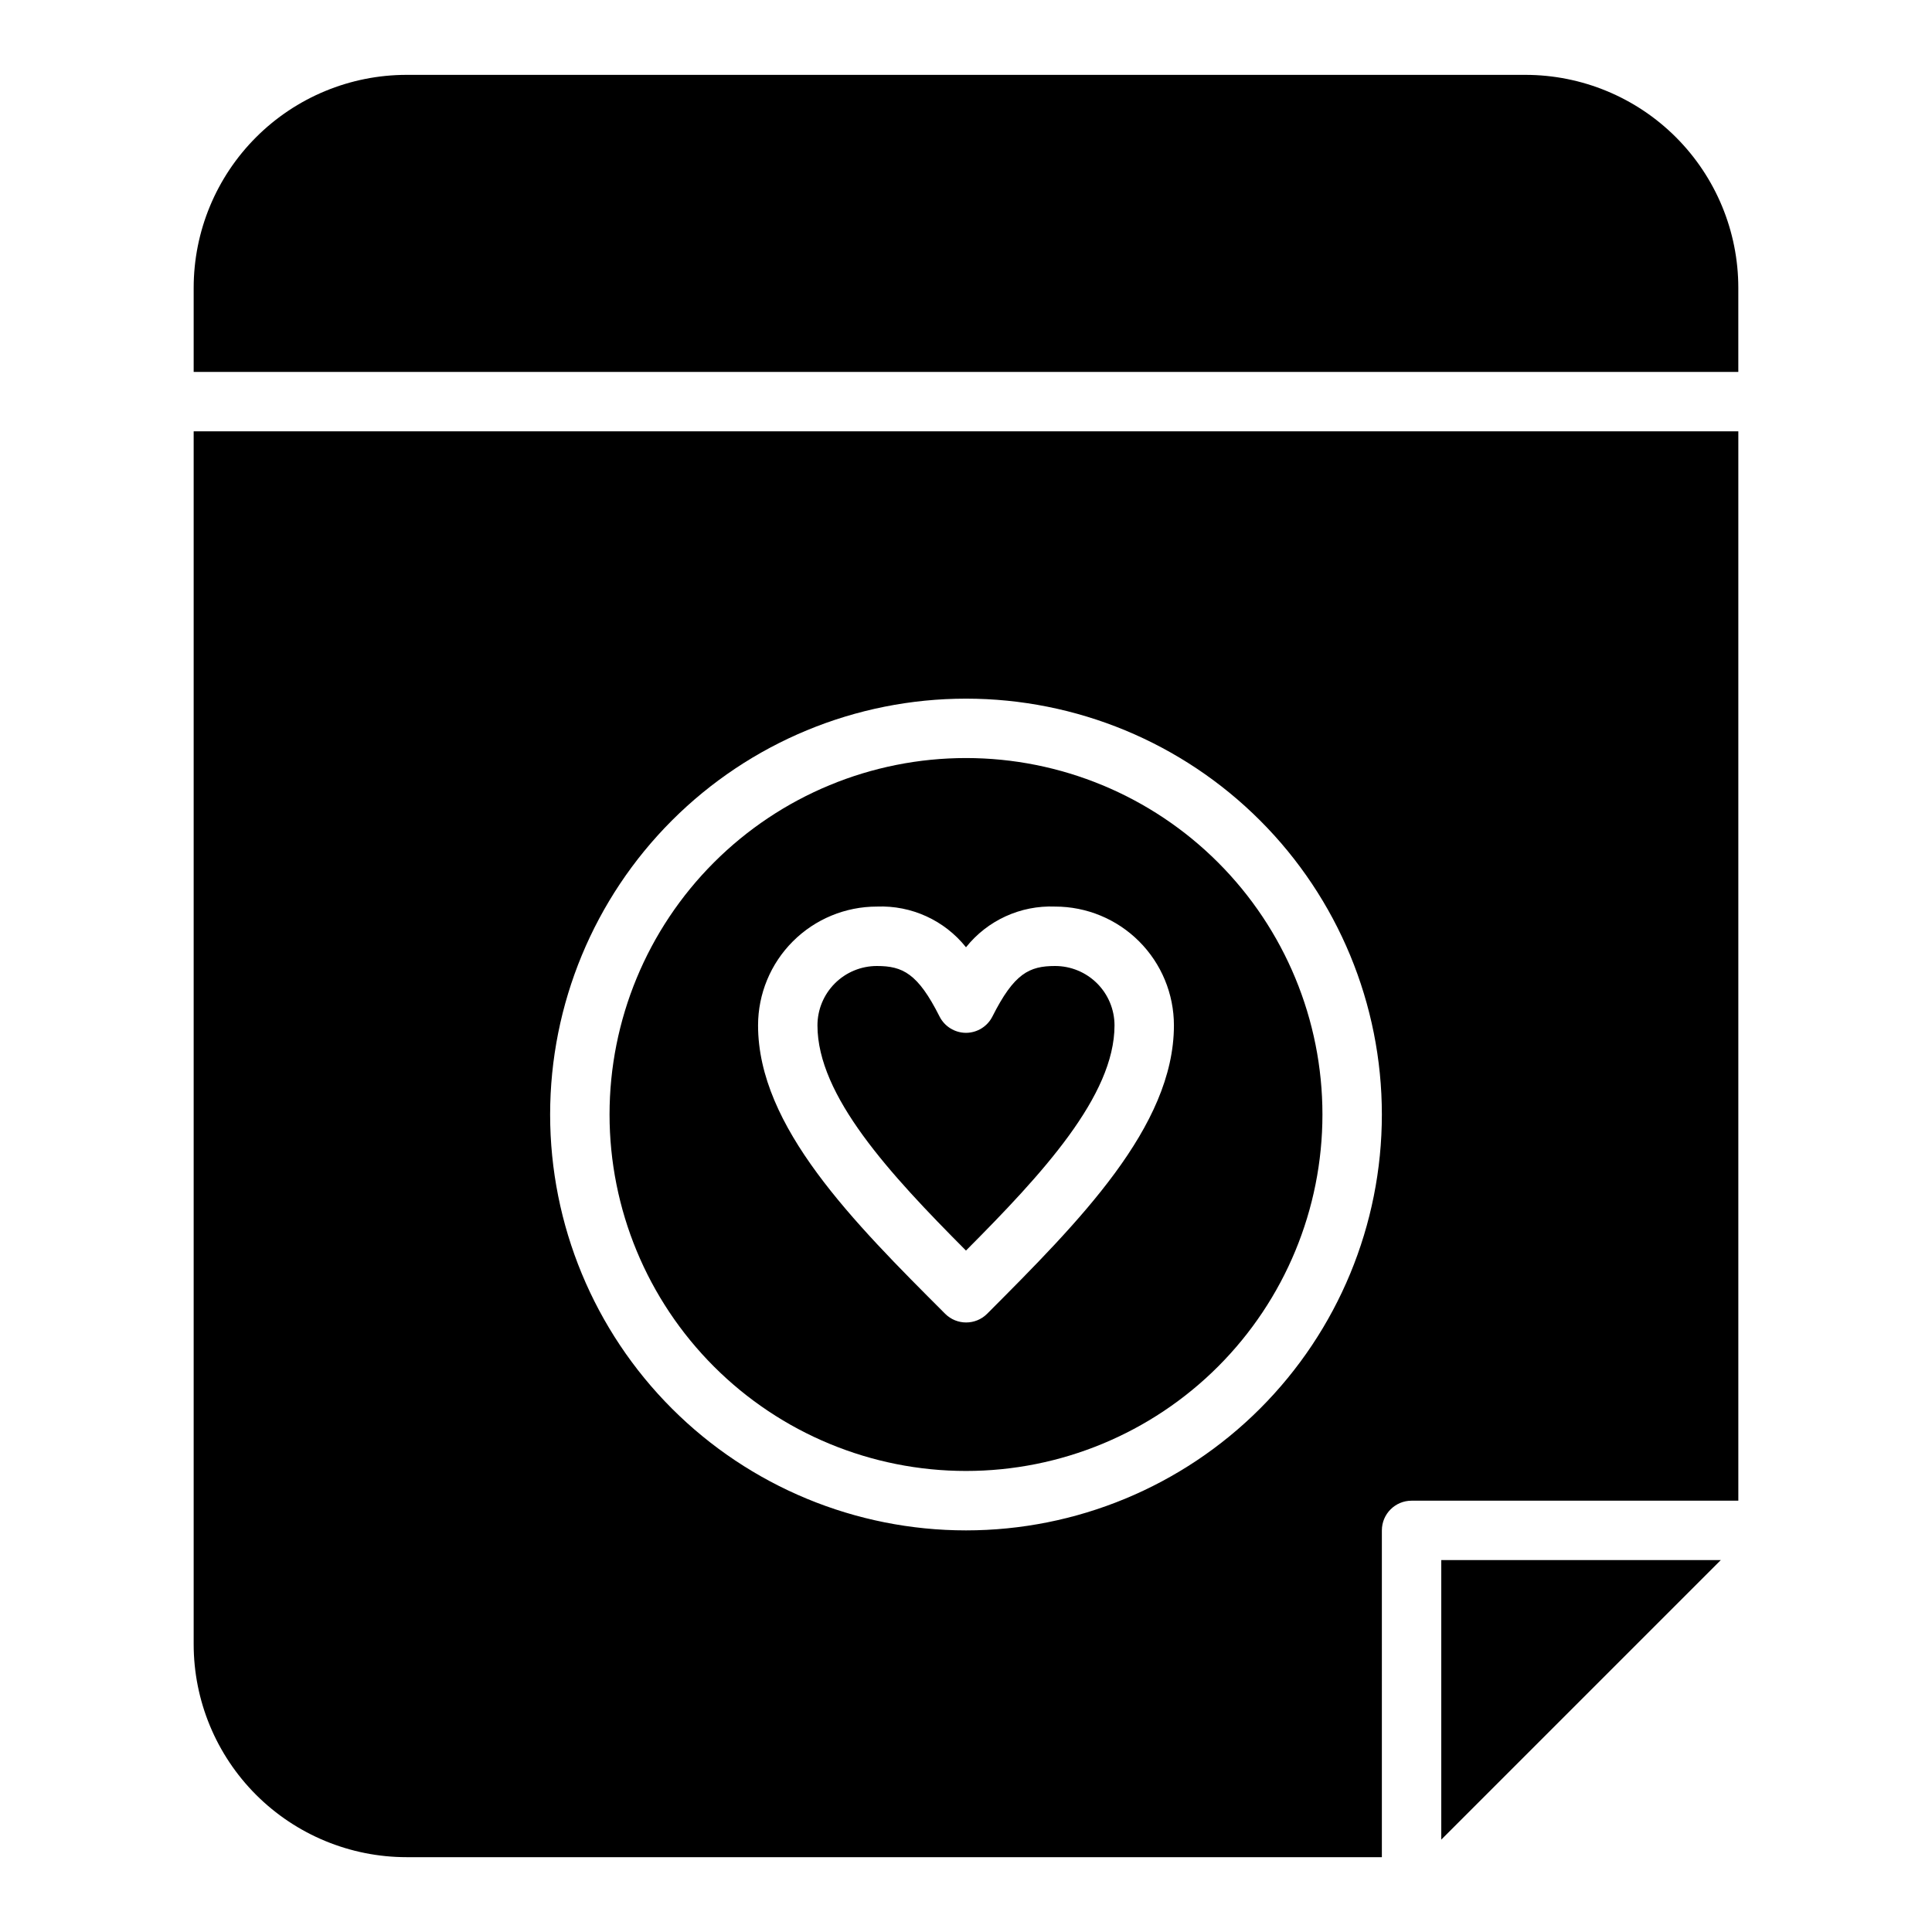
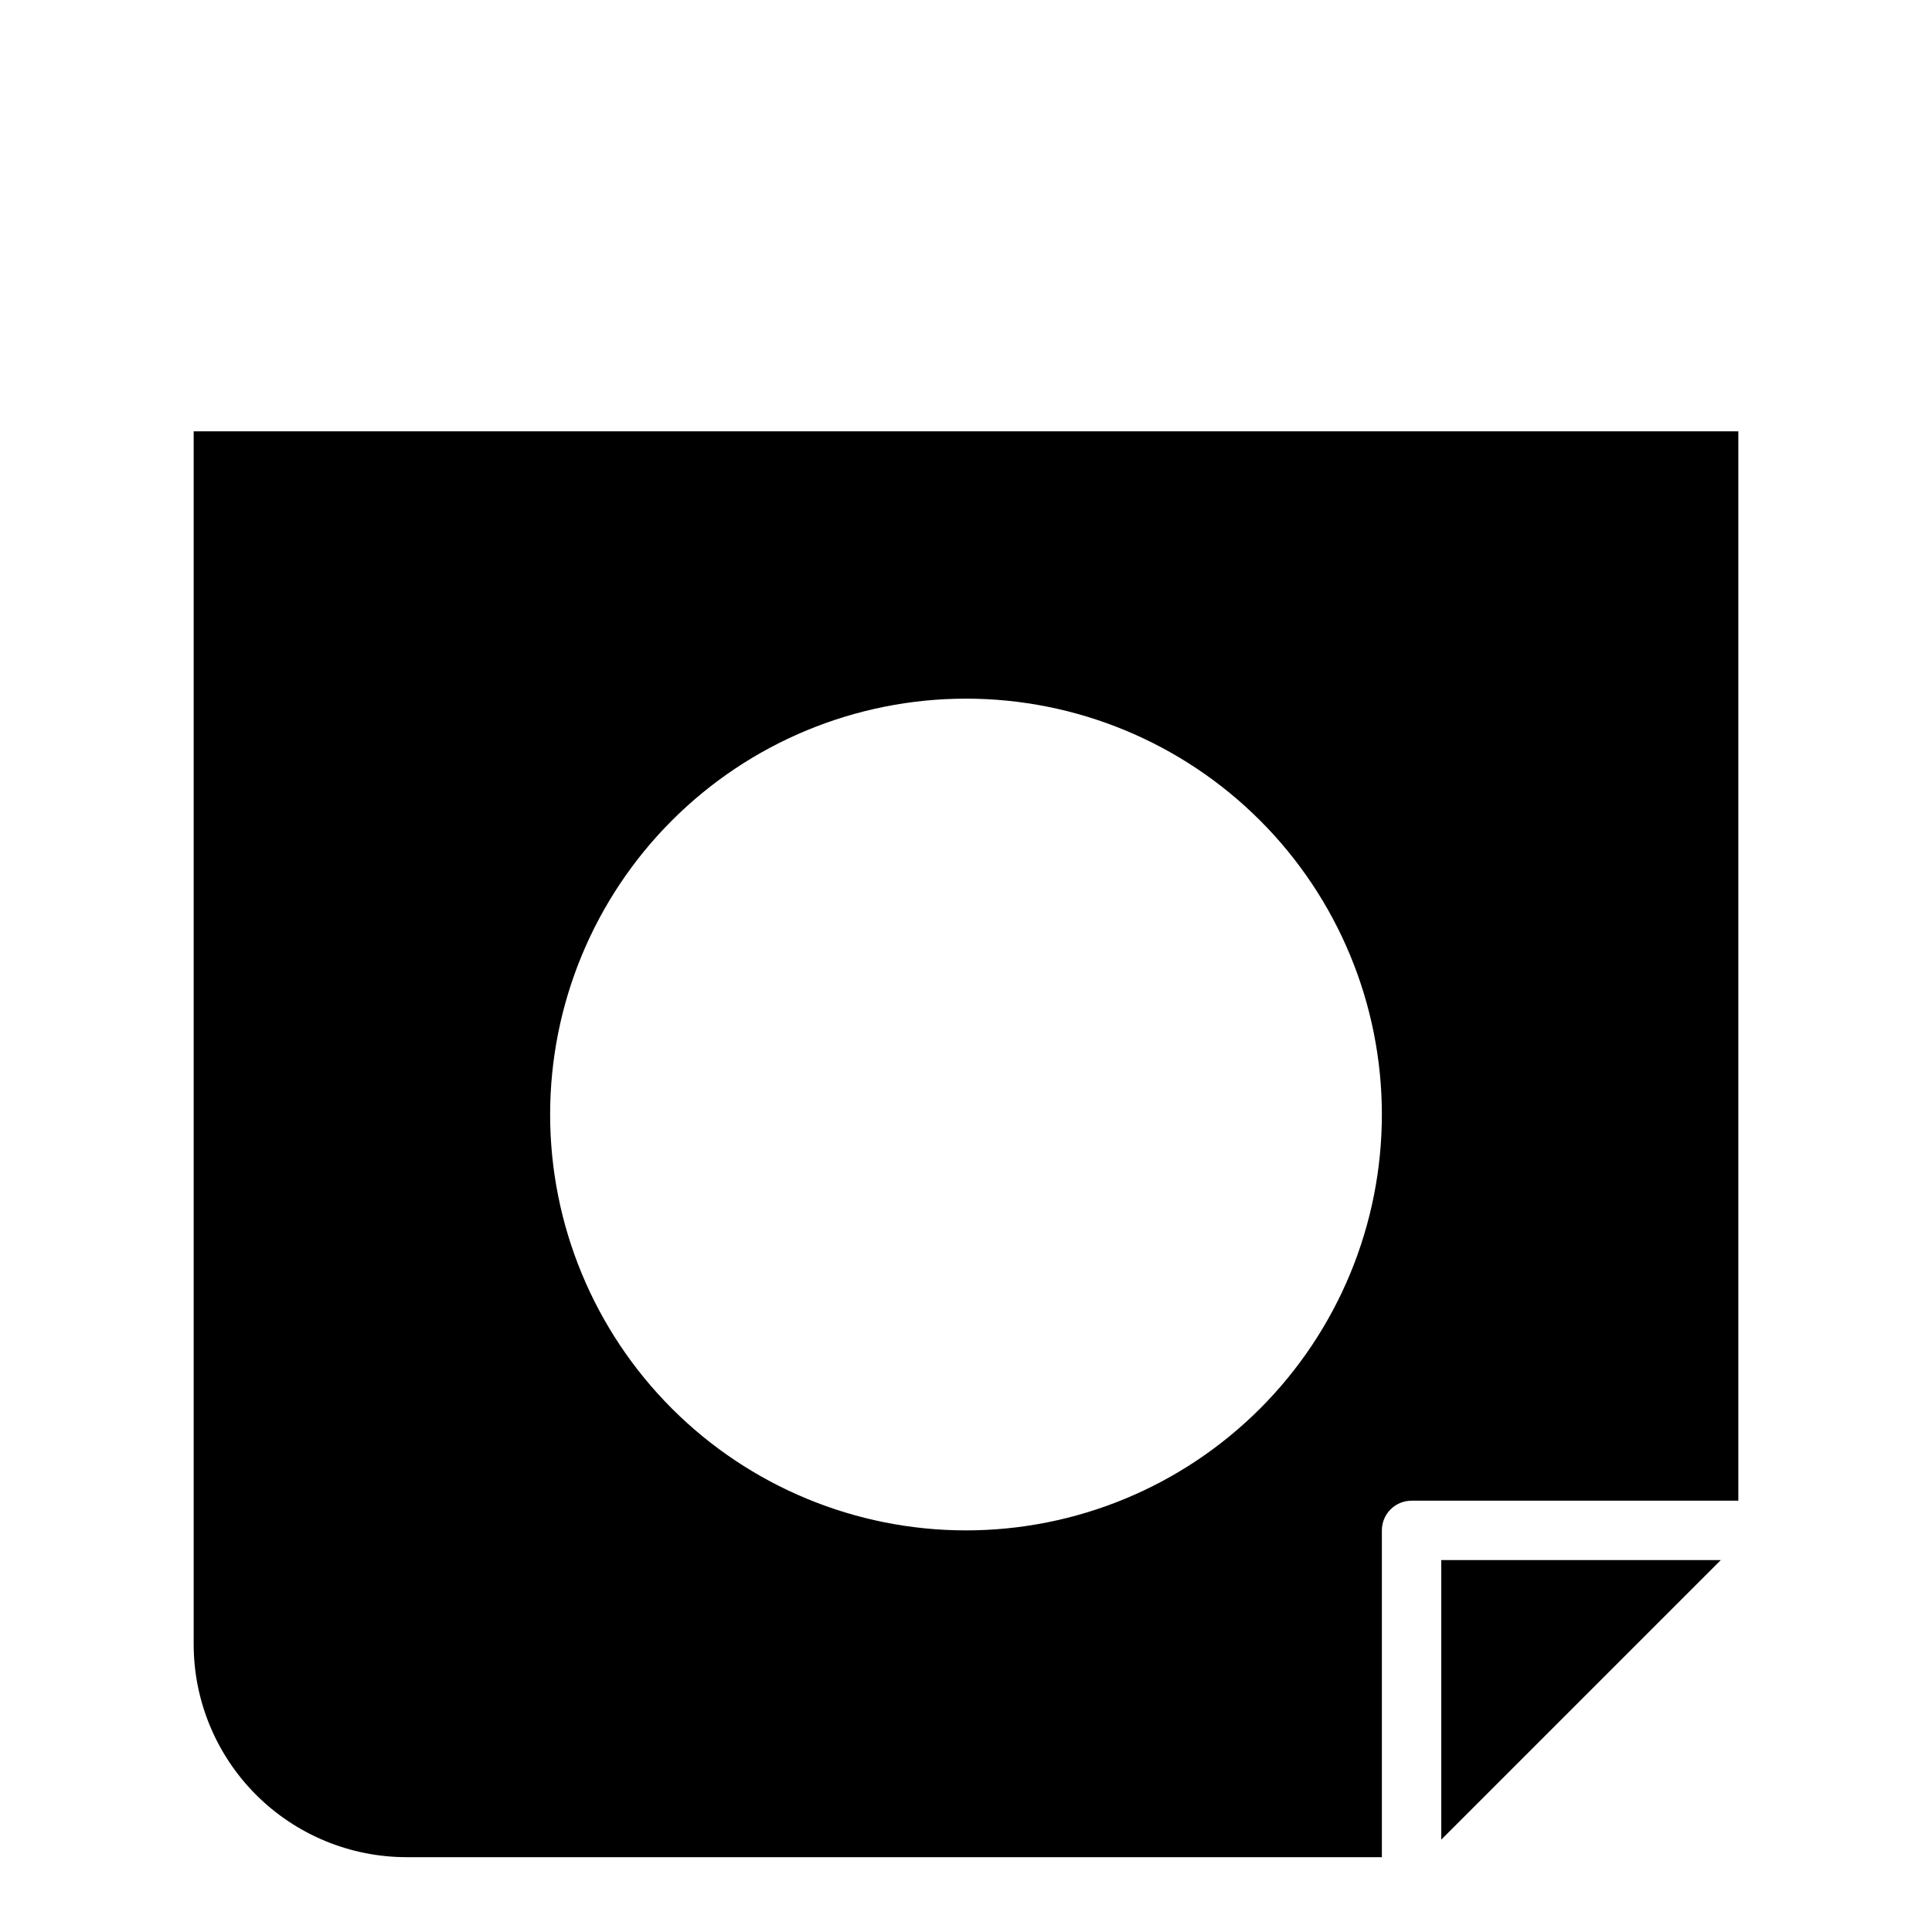
<svg xmlns="http://www.w3.org/2000/svg" fill="#000000" width="800px" height="800px" version="1.1" viewBox="144 144 512 512">
  <g>
-     <path d="m400 344.89c-25.055 0-49.082 9.953-66.797 27.668s-27.668 41.742-27.668 66.797 9.953 49.082 27.668 66.797 41.742 27.668 66.797 27.668c25.051 0 49.078-9.953 66.793-27.668 17.719-17.715 27.668-41.742 27.668-66.797s-9.949-49.082-27.668-66.797c-17.715-17.715-41.742-27.668-66.793-27.668zm5.59 147.29h-0.004c-3.07 3.051-8.027 3.051-11.098 0-24.402-24.402-49.594-49.594-49.594-76.438 0-8.352 3.316-16.359 9.223-22.266s13.914-9.223 22.266-9.223c9.141-0.367 17.91 3.637 23.617 10.785 5.703-7.148 14.477-11.152 23.613-10.785 8.352 0 16.363 3.316 22.266 9.223 5.906 5.906 9.223 13.914 9.223 22.266 0 26.844-25.188 52.035-49.516 76.438z" />
-     <path d="m423.61 400c-6.848 0-10.863 1.969-16.609 13.383-1.332 2.644-4.043 4.32-7.004 4.328-2.965-0.008-5.672-1.684-7.008-4.328-5.746-11.418-9.762-13.383-16.609-13.383-4.176 0-8.18 1.656-11.133 4.609s-4.613 6.957-4.613 11.133c0 18.656 19.129 39.359 39.359 59.672 20.234-20.312 39.363-41.016 39.363-59.672 0-4.176-1.66-8.18-4.613-11.133s-6.957-4.609-11.133-4.609z" />
-     <path d="m604.67 242.56v-22.277c0-14.969-5.949-29.328-16.531-39.91-10.586-10.586-24.941-16.535-39.91-16.535h-296.46c-14.969 0-29.328 5.949-39.91 16.535-10.586 10.582-16.535 24.941-16.535 39.91v22.277z" />
    <path d="m600.03 557.44h-74.078v74.078z" />
    <path d="m510.21 549.57c0-4.348 3.523-7.871 7.871-7.871h86.594v-283.39h-409.35v321.42c0 14.969 5.949 29.324 16.535 39.91 10.582 10.582 24.941 16.531 39.91 16.531h258.44zm-220.42-110.21c0-29.23 11.613-57.262 32.281-77.93 20.668-20.668 48.699-32.281 77.93-32.281 29.227 0 57.258 11.613 77.926 32.281 20.668 20.668 32.281 48.699 32.281 77.93 0 29.227-11.613 57.262-32.281 77.93-20.668 20.668-48.699 32.277-77.926 32.277-29.23 0-57.262-11.609-77.93-32.277-20.668-20.668-32.281-48.703-32.281-77.93z" />
  </g>
</svg>